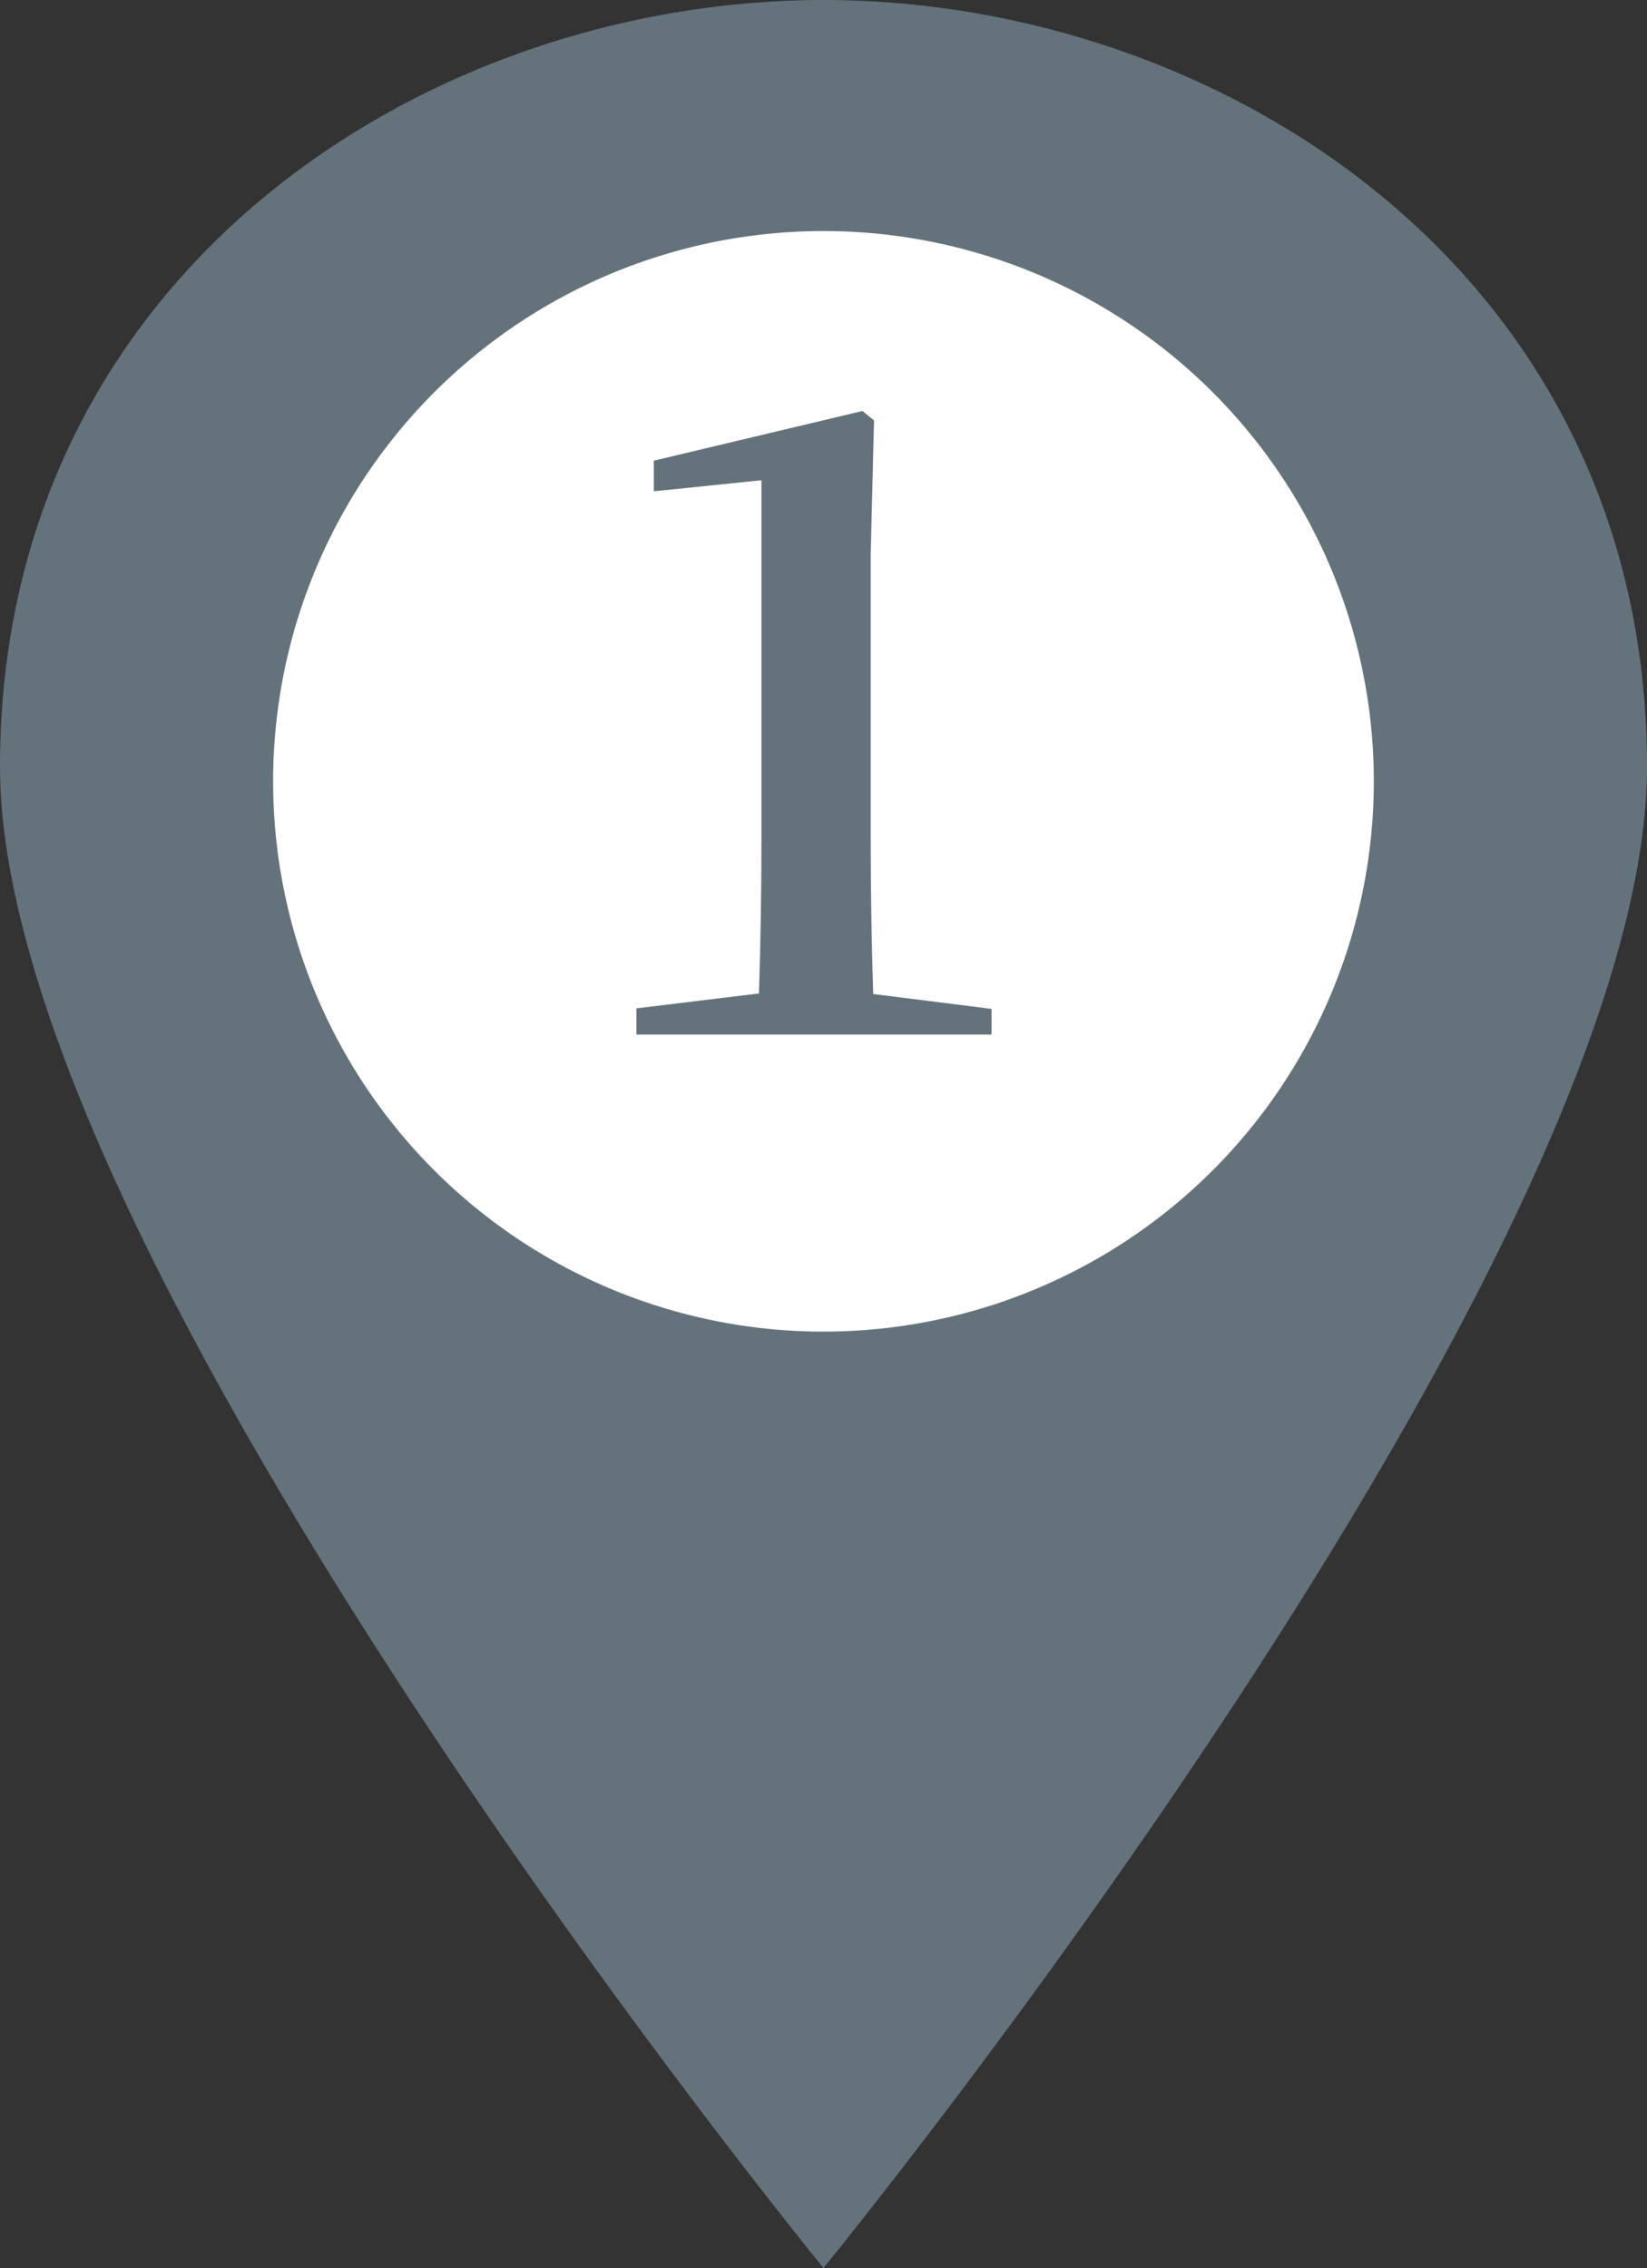
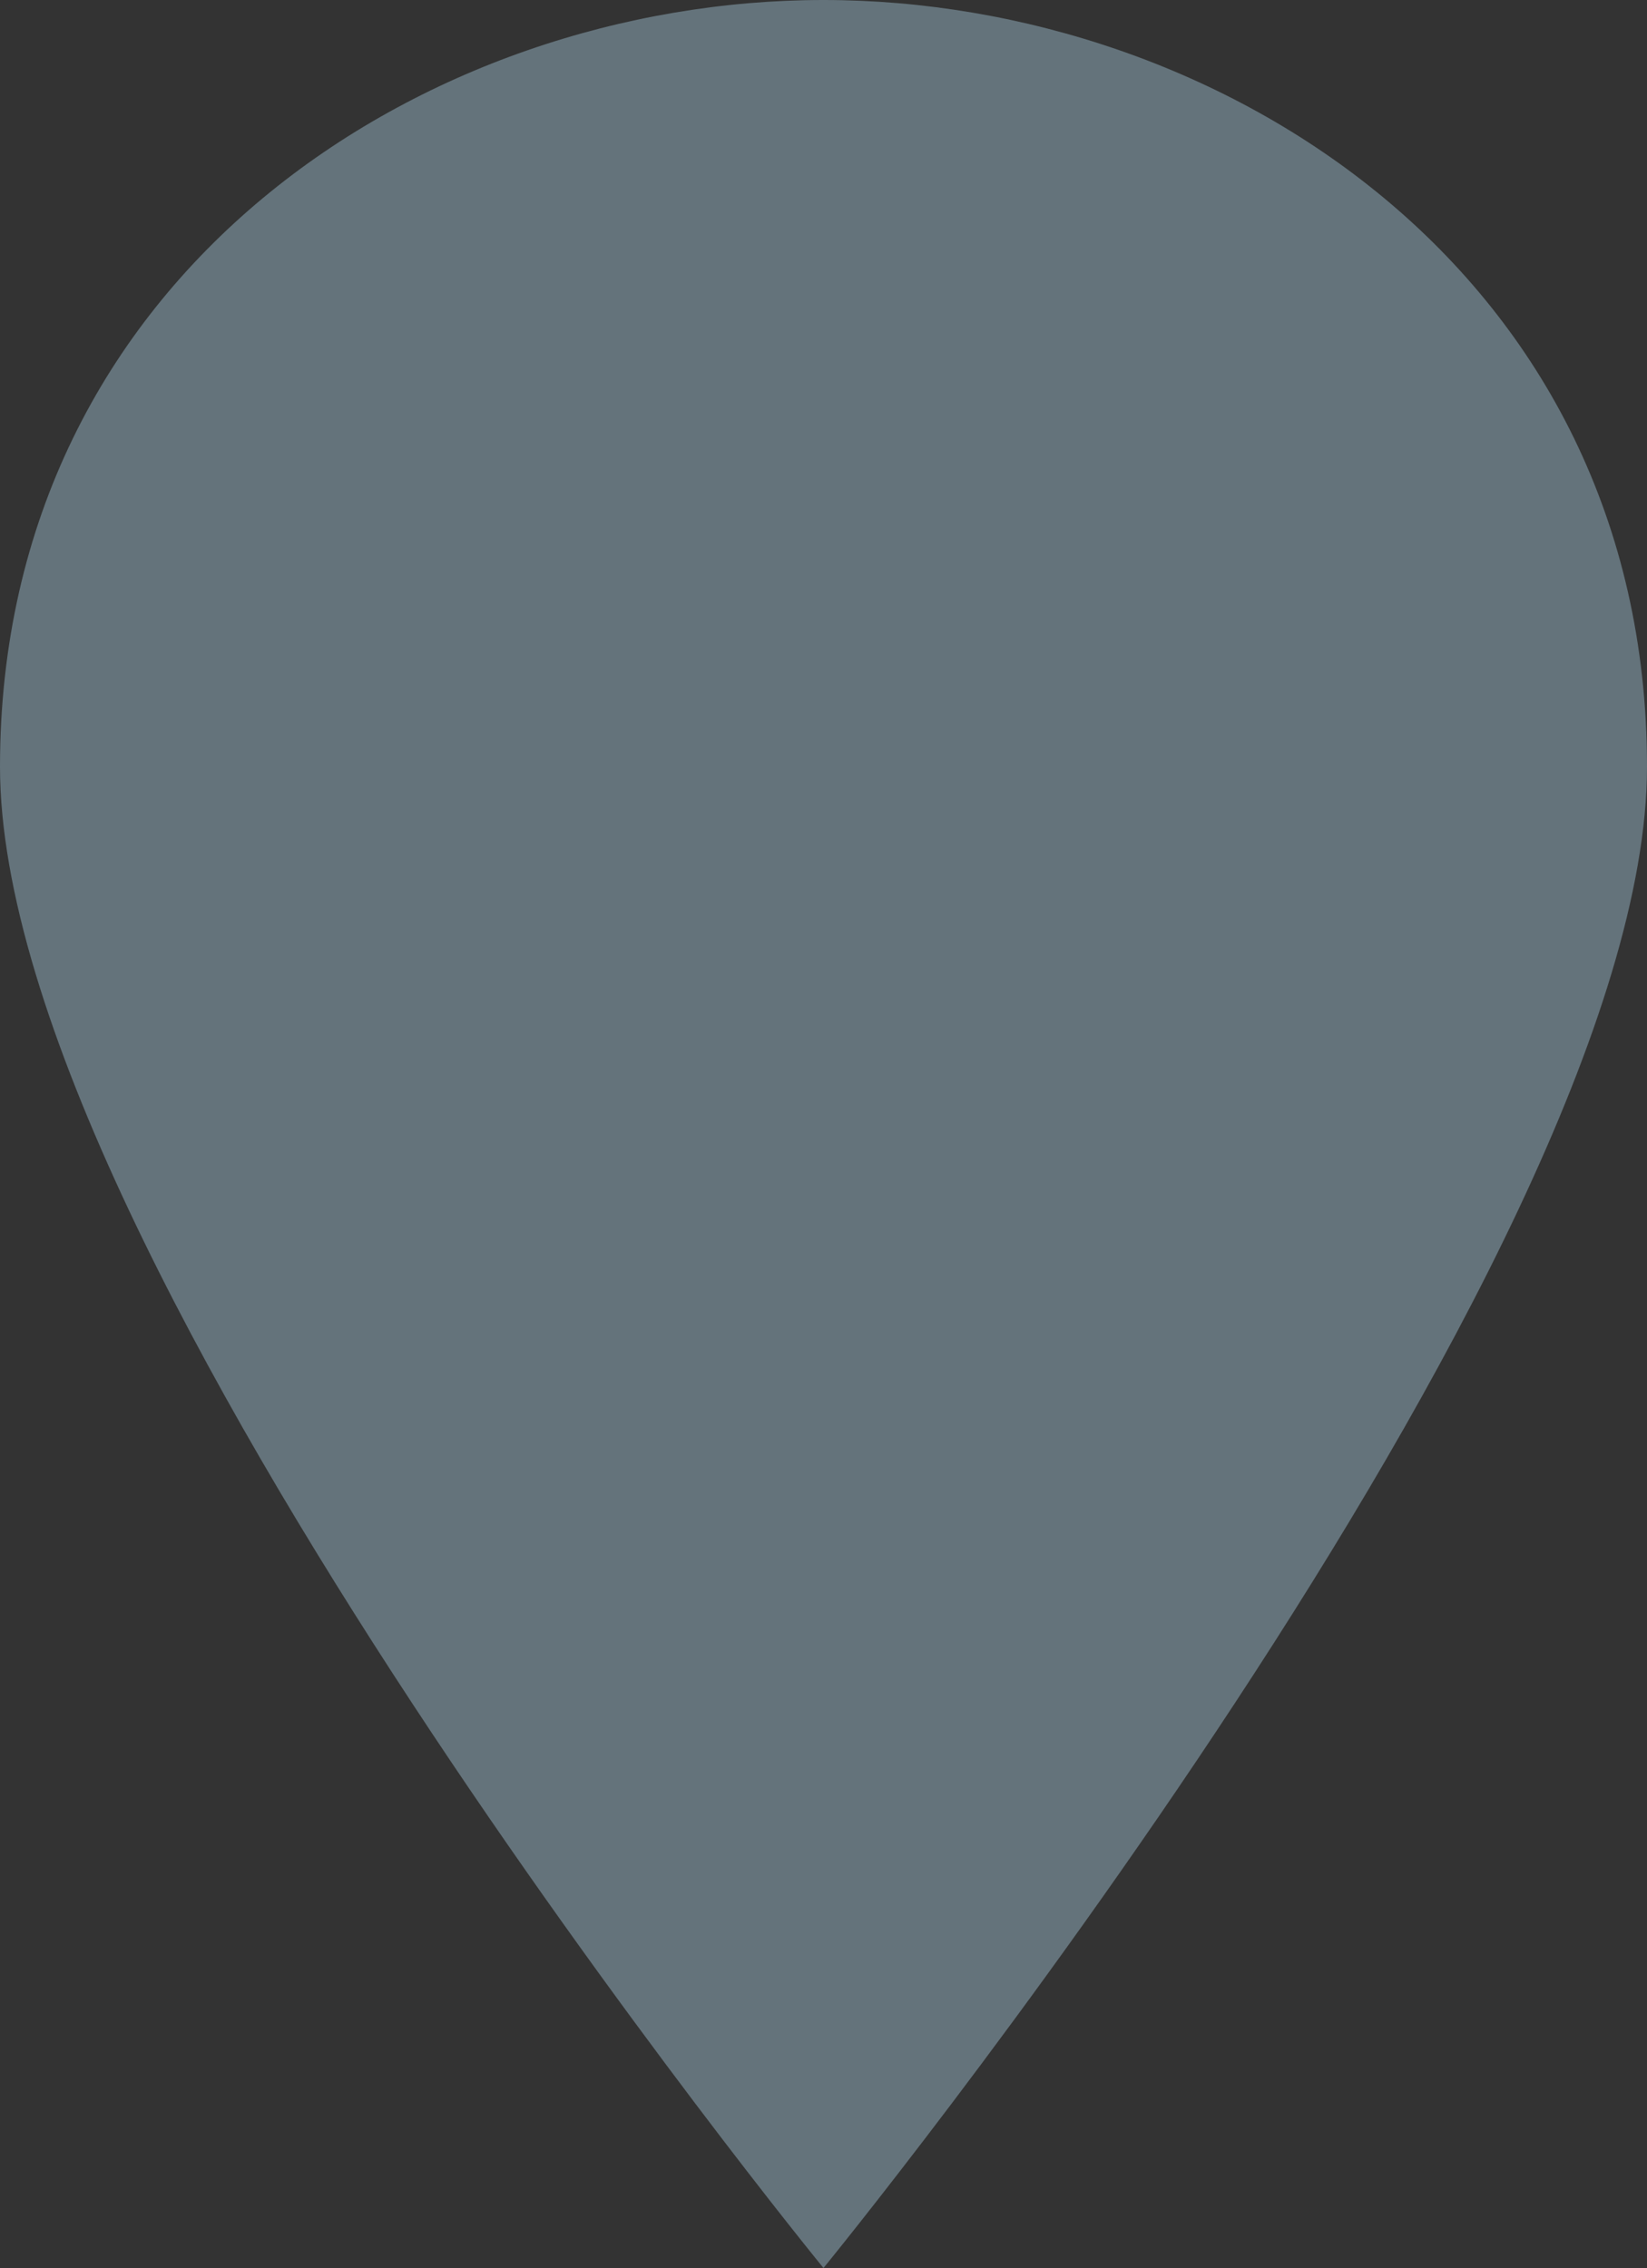
<svg xmlns="http://www.w3.org/2000/svg" width="29.843" height="41.103" viewBox="0 0 29.843 41.103">
  <rect x="0" y="0" width="29.843" height="41.103" fill="#333333" stroke="none" />
  <g id="グループ_3924" data-name="グループ 3924" transform="translate(-59.135 -2963)">
    <g id="オンザ_ピン" transform="translate(59.135 2963)">
      <path id="パス_4216" data-name="パス 4216" d="M0,13.894C0,4.942,7.728,0,14.921,0S29.843,4.942,29.843,13.894,14.921,41.1,14.921,41.1,0,22.846,0,13.894" transform="translate(0 0)" fill="#64737b" />
-       <path id="パス_4217" data-name="パス 4217" d="M33.131,21.125a9.972,9.972,0,1,1-9.971-9.971,9.971,9.971,0,0,1,9.971,9.971" transform="translate(-8.238 -6.967)" fill="#fff" />
-       <path id="パス_4225" data-name="パス 4225" d="M1.17-.735q-.045-1.4-.045-2.79v-5.19l.06-2.415L.975-11.3l-3.78.9v.555l1.95-.2v6.51q0,1.4-.045,2.79l-2.22.27V0H3.315V-.465Z" transform="translate(14.652 18.748)" fill="#64737b" />
+       <path id="パス_4225" data-name="パス 4225" d="M1.17-.735q-.045-1.4-.045-2.79v-5.19l.06-2.415L.975-11.3v.555l1.95-.2v6.51q0,1.4-.045,2.79l-2.22.27V0H3.315V-.465Z" transform="translate(14.652 18.748)" fill="#64737b" />
    </g>
  </g>
</svg>